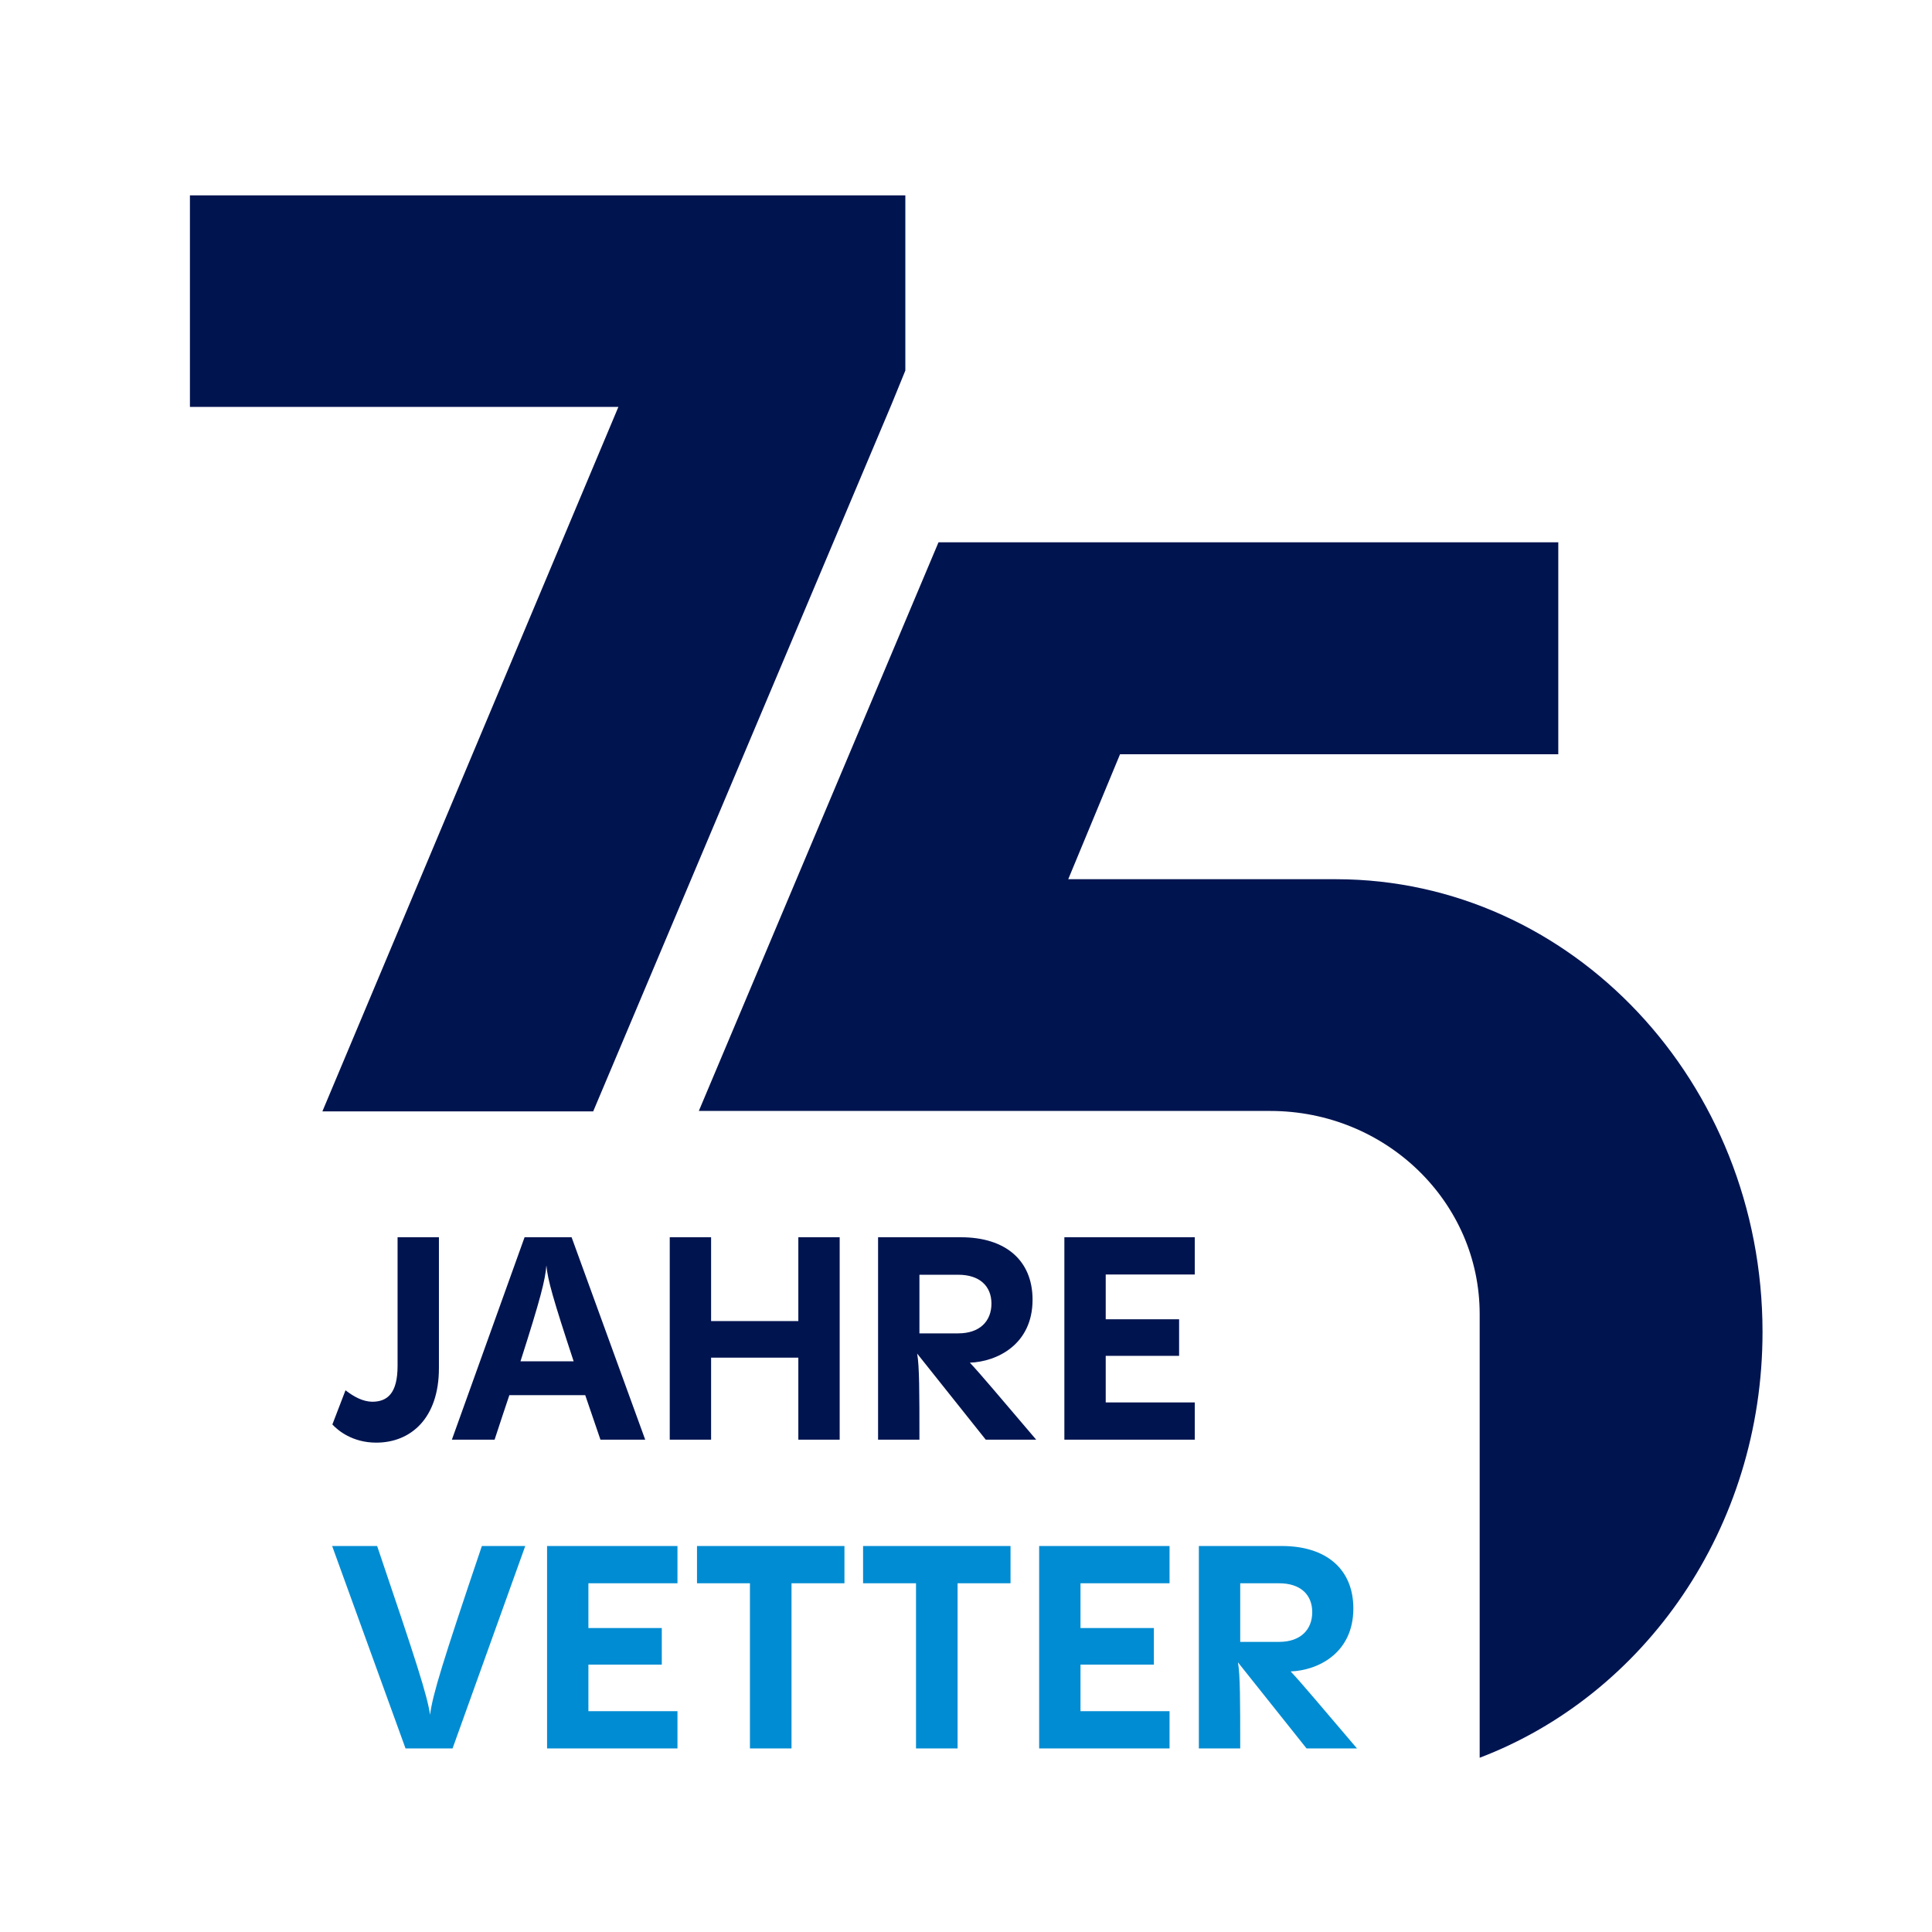
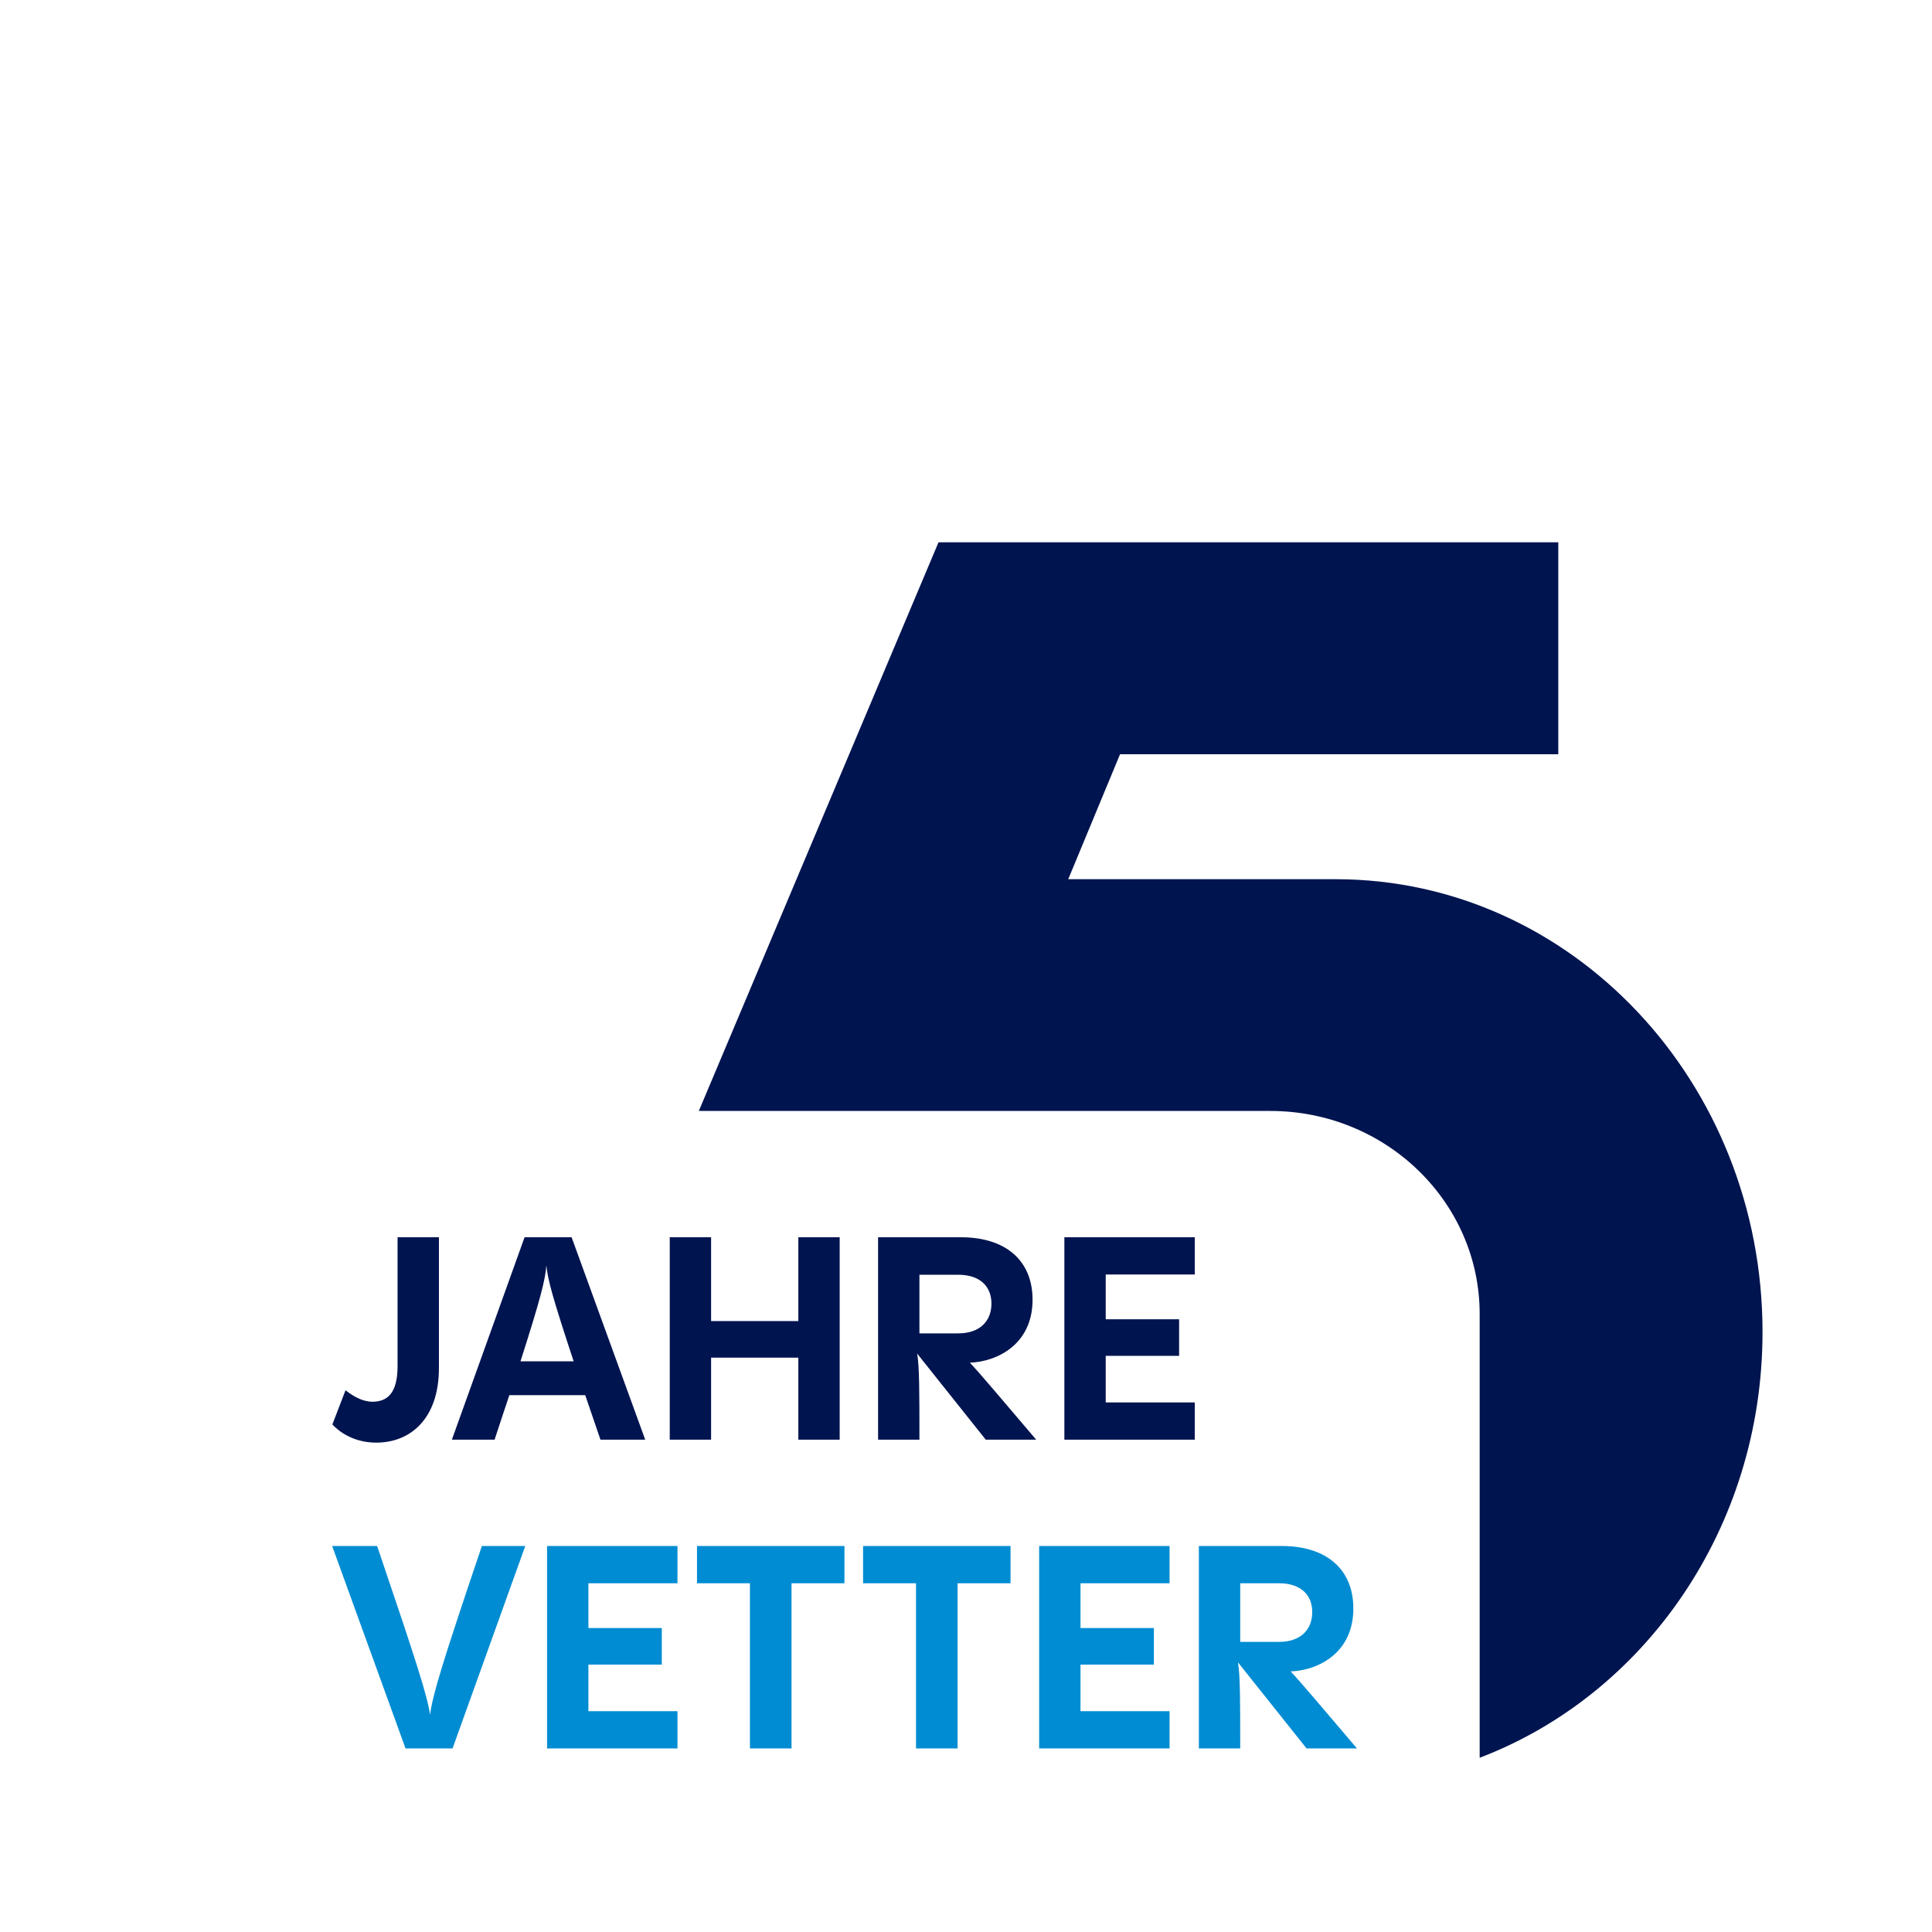
<svg xmlns="http://www.w3.org/2000/svg" id="Ebene_2" version="1.1" viewBox="0 0 85.04 85.04">
  <defs>
    <style>
      .st0 {
        fill: #001450;
      }

      .st1 {
        fill: #008cd2;
      }
    </style>
  </defs>
  <path class="st0" d="M68.6,23.87h-27.29l-10.55,25.03h25.15c5.09,0,9.22,4,9.22,8.94v19.53c7.25-2.76,12.45-10.1,12.45-18.74,0-10.99-8.39-19.91-18.75-19.93h0s-.04,0-.04,0h-11.77l2.28-5.5h19.29v-9.32Z" />
-   <polygon class="st0" points="8.36 8.6 8.36 17.91 27.22 17.91 14.19 48.92 26.11 48.92 39.25 17.78 39.85 16.31 39.85 8.6 8.36 8.6" />
  <path class="st1" d="M54.59,72.26v-2.57h1.71c.94,0,1.46.5,1.46,1.27s-.51,1.31-1.46,1.31h-1.71ZM52.77,76.96h1.82c0-2.08,0-3.24-.1-3.79l3.02,3.79h2.22c-1.67-1.96-2.45-2.89-2.92-3.39,1.18-.04,2.76-.79,2.76-2.77,0-1.74-1.2-2.75-3.15-2.75h-3.65v8.91ZM45.74,76.96h5.74v-1.64h-3.92v-2.05h3.23v-1.61h-3.23v-1.97h3.92v-1.64h-5.74v8.91ZM40.33,76.96h1.82v-7.27h2.33v-1.64h-6.49v1.64h2.33v7.27ZM33.02,76.96h1.82v-7.27h2.33v-1.64h-6.49v1.64h2.33v7.27ZM24.08,76.96h5.74v-1.64h-3.92v-2.05h3.23v-1.61h-3.23v-1.97h3.92v-1.64h-5.74v8.91ZM17.84,76.96h2.08l3.2-8.91h-1.91c-1.73,5.12-2.17,6.55-2.28,7.43-.13-.87-.59-2.3-2.33-7.43h-1.98l3.23,8.91Z" />
  <path class="st0" d="M46.85,63.37h5.74v-1.64h-3.92v-2.05h3.23v-1.61h-3.23v-1.97h3.92v-1.64h-5.74v8.91ZM40.47,58.68v-2.57h1.71c.94,0,1.46.5,1.46,1.27s-.51,1.31-1.46,1.31h-1.71ZM38.65,63.37h1.82c0-2.08,0-3.24-.1-3.79l3.02,3.79h2.22c-1.67-1.96-2.45-2.89-2.92-3.39,1.18-.04,2.76-.79,2.76-2.77,0-1.74-1.2-2.75-3.15-2.75h-3.65v8.91ZM29.48,63.37h1.82v-3.61h3.84v3.61h1.82v-8.91h-1.82v3.69h-3.84v-3.69h-1.82v8.91ZM22.91,59.92c.88-2.75,1.09-3.58,1.14-4.22.06.64.29,1.46,1.2,4.22h-2.35ZM19.89,63.37h1.88c.24-.73.45-1.37.65-1.96h3.34l.67,1.96h1.97l-3.24-8.91h-2.07l-3.2,8.91ZM15.21,61.19l-.58,1.51c.24.26.88.8,1.93.8,1.52,0,2.76-1.07,2.76-3.28v-5.76h-1.82v5.66c0,1.2-.44,1.58-1.12,1.58-.41-.01-.79-.21-1.18-.51" />
</svg>